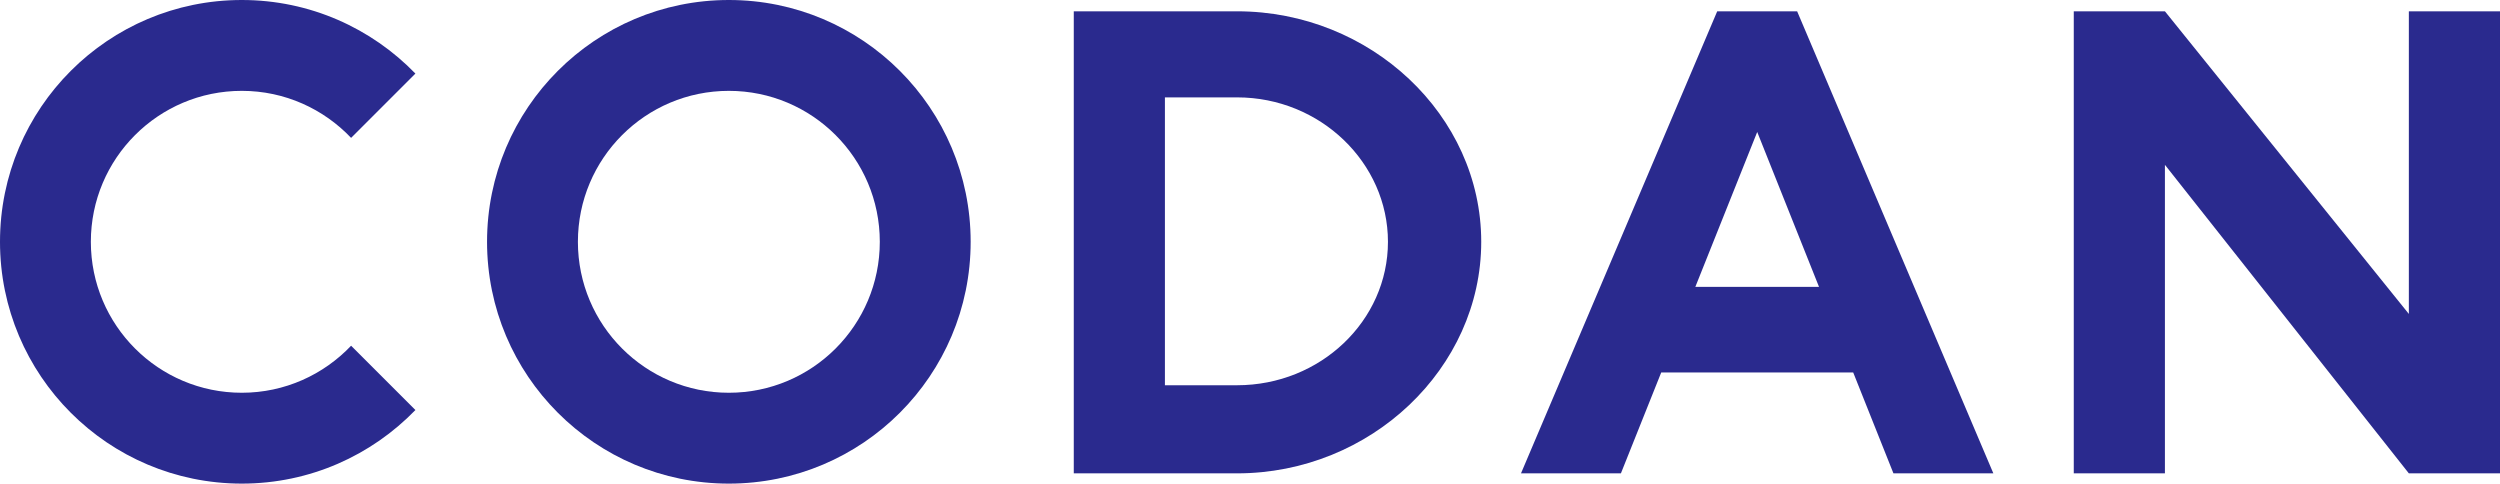
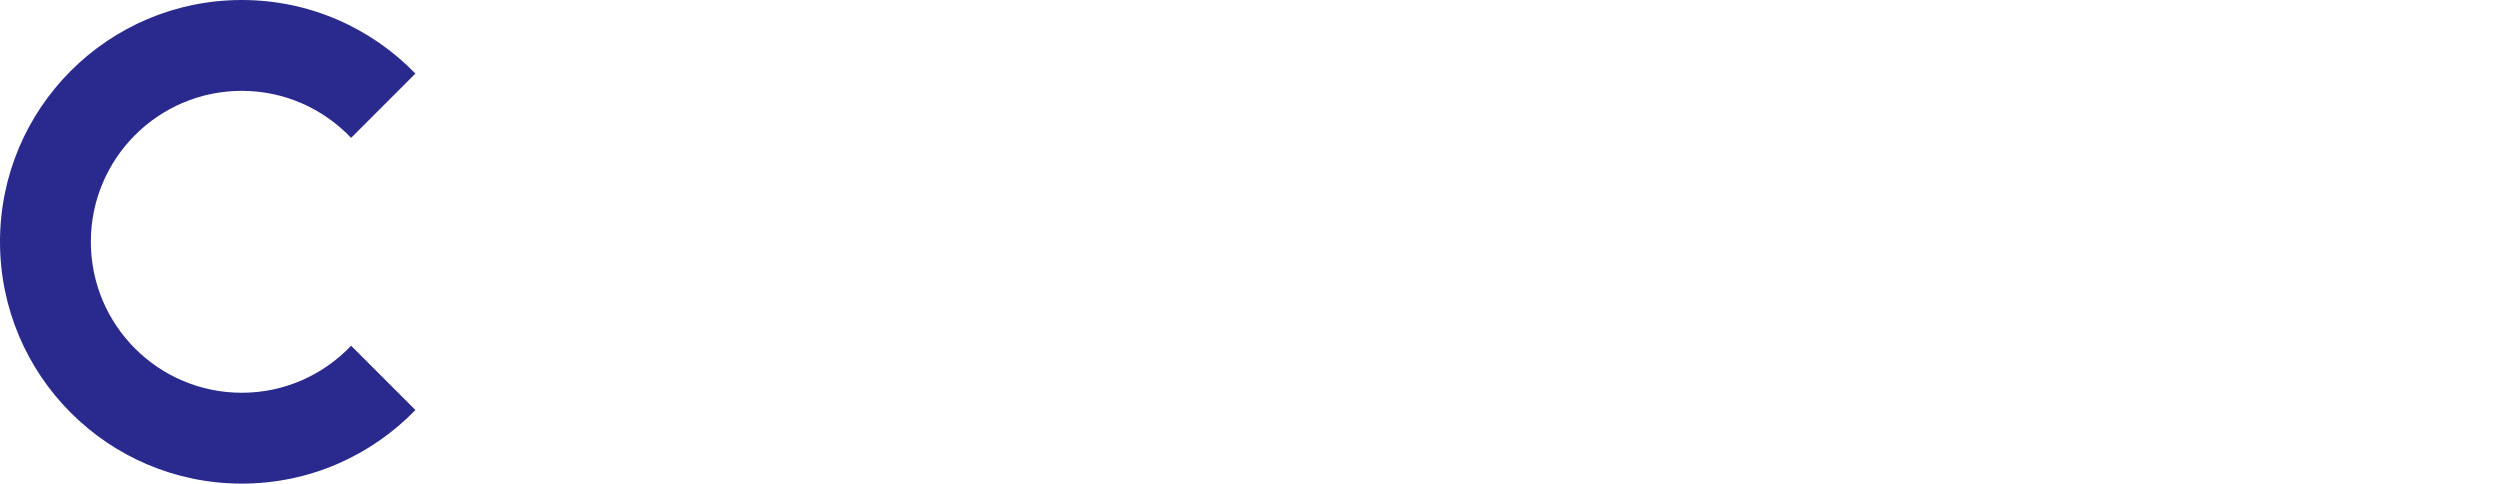
<svg xmlns="http://www.w3.org/2000/svg" width="305" height="59" viewBox="0 0 305 59" enable-background="new 0 0 305 59">
  <g fill="#2a2a8e">
-     <path d="m88.92 0c-16.292 0-29.5 13.208-29.5 29.5s13.208 29.5 29.5 29.5 29.5-13.208 29.5-29.5-13.208-29.5-29.5-29.5m0 47.916c-10.171 0-18.416-8.245-18.416-18.416s8.245-18.416 18.416-18.416 18.416 8.245 18.416 18.416-8.245 18.416-18.416 18.416" />
-     <path d="m305 1.379v56.37h-11.12l-29.76-37.64v37.64h-11.12v-56.37h11.12l29.76 36.921v-36.921z" />
-     <path d="m150.92 1.379h-19.92v56.37h19.92c16.29 0 29.79-12.819 29.79-28.25 0-15.43-13.5-28.12-29.79-28.12m0 45.621h-8.8v-35.12h8.8c10.17 0 18.41 7.99 18.41 17.62s-8.24 17.5-18.41 17.5" />
-     <path d="M219.25,1.379h-9.75l-23.939,56.37h12.189l4.92-12.31h23.42L231,57.75h12.189L219.25,1.379z M206.83,35  l7.55-18.9l7.54,18.9H206.83z" />
    <path d="M42.835,42.178c-3.355,3.528-8.082,5.738-13.335,5.738c-10.171,0-18.416-8.245-18.416-18.416  S19.329,11.084,29.5,11.084c5.252,0,9.979,2.21,13.334,5.737l7.845-7.845C45.317,3.444,37.813,0,29.5,0C13.208,0,0,13.208,0,29.5  S13.208,59,29.5,59c8.313,0,15.818-3.443,21.18-8.977L42.835,42.178z" />
  </g>
</svg>